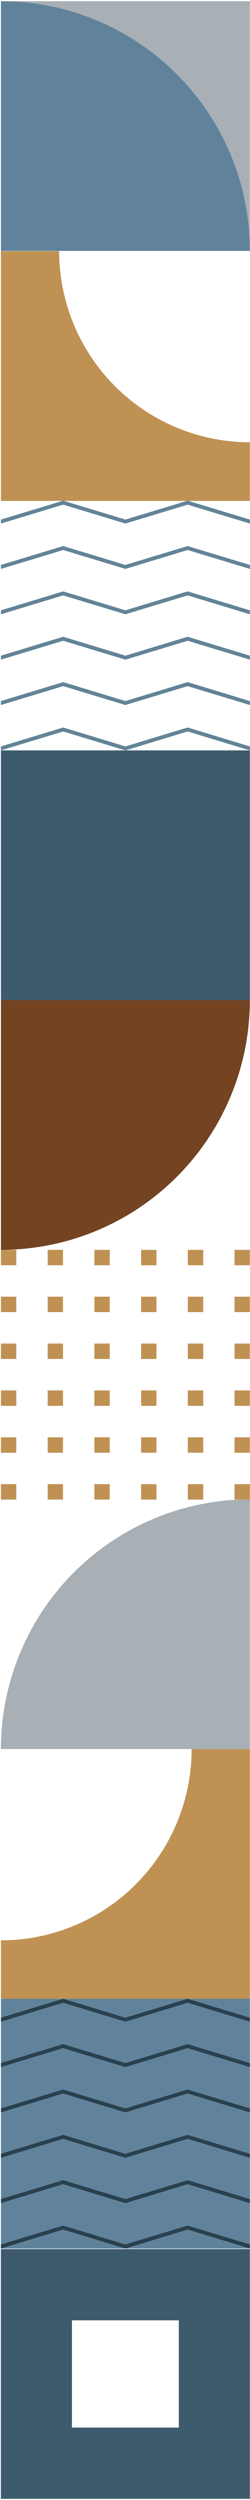
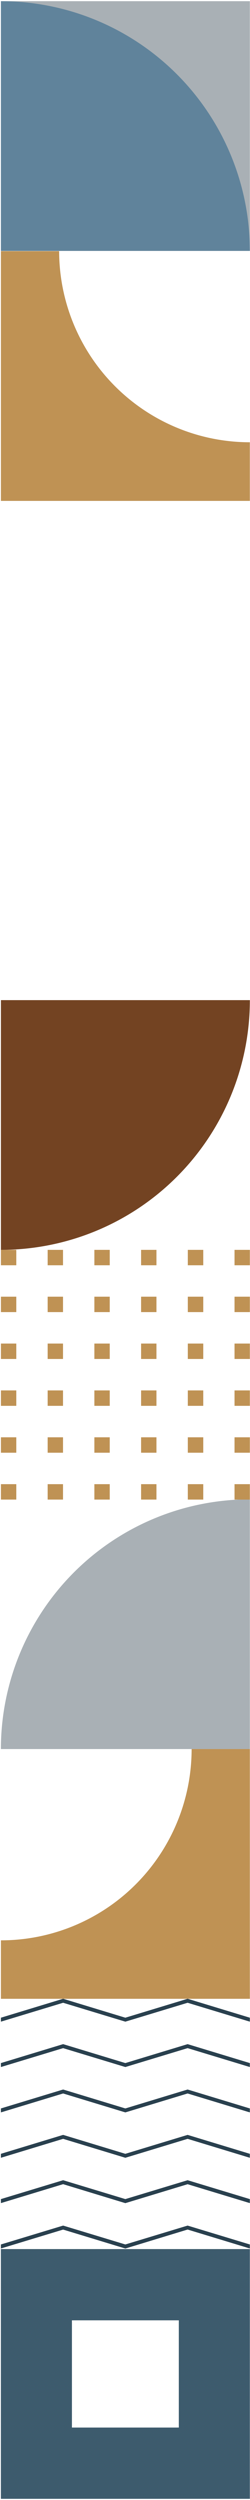
<svg xmlns="http://www.w3.org/2000/svg" width="188" height="1874" viewBox="0 0 188 1874" fill="none">
-   <path d="M187.888 1685.47L187.888 1498.27L0.701 1498.27L0.701 1685.47L187.888 1685.47Z" fill="#60839B" />
  <path d="M187.888 749.692L0.701 749.692L0.701 936.886C25.283 936.886 49.624 932.044 72.335 922.637C95.045 913.229 115.68 899.441 133.062 882.058C150.444 864.676 164.232 844.04 173.639 821.328C183.046 798.617 187.888 774.275 187.888 749.692Z" fill="#734322" />
  <path d="M94.262 1617.46L141.085 1603.26L187.875 1617.46L187.875 1614.49L141.085 1600.29L94.262 1614.49L47.472 1600.29L0.682 1614.49L0.682 1617.46L47.472 1603.26L94.262 1617.46ZM94.262 1583.45L141.085 1569.25L187.875 1583.45L187.875 1580.48L141.085 1566.28L94.262 1580.48L47.472 1566.28L0.682 1580.48L0.682 1583.45L47.472 1569.25L94.262 1583.45ZM94.262 1651.47L141.085 1637.27L187.875 1651.44L187.875 1648.43L141.085 1634.27L94.262 1648.43L47.472 1634.27L0.682 1648.43L0.682 1651.44L47.472 1637.24L94.262 1651.47ZM47.472 1671.28L94.262 1685.48L141.085 1671.25L187.875 1685.45L187.875 1682.44L141.085 1668.28L94.262 1682.44L47.472 1668.28L0.682 1682.44L0.682 1685.45L47.472 1671.28ZM94.262 1515.43L141.085 1501.26L187.875 1515.43L187.875 1512.46L141.085 1498.26L94.262 1512.46L47.472 1498.26L0.682 1512.46L0.682 1515.43L47.472 1501.26L94.262 1515.43ZM94.262 1549.44L141.085 1535.27L187.875 1549.44L187.875 1546.47L141.085 1532.27L94.262 1546.47L47.472 1532.27L0.682 1546.47L0.682 1549.44L47.472 1535.27L94.262 1549.44Z" fill="#29404E" />
-   <path d="M187.888 188.079L187.888 0.886L0.701 0.886L0.701 188.079L187.888 188.079Z" fill="#A9B0B5" />
+   <path d="M187.888 188.079L187.888 0.886L0.701 0.886L0.701 188.079Z" fill="#A9B0B5" />
  <path d="M187.888 188.079L0.701 188.079L0.701 0.886C50.346 0.886 97.958 20.608 133.062 55.713C168.166 90.819 187.888 138.432 187.888 188.079" fill="#60839B" />
  <path d="M0.668 1311.08L187.888 1311.08L187.888 1123.89C138.24 1123.89 90.624 1143.61 55.515 1178.71C20.405 1213.82 0.677 1261.43 0.668 1311.08" fill="#A9B0B5" />
-   <path d="M94.311 494.476L141.102 480.31L187.892 494.476L187.892 491.504L141.102 477.306L94.311 491.504L47.521 477.306L0.698 491.504L0.698 494.476L47.521 480.31L94.311 494.476ZM94.311 460.466L141.102 446.3L187.892 460.466L187.892 457.494L141.102 443.296L94.311 457.494L47.521 443.296L0.698 457.494L0.698 460.466L47.521 446.3L94.311 460.466ZM94.311 528.486L141.102 514.32L187.892 528.486L187.892 525.514L141.102 511.316L94.311 525.514L47.521 511.316L0.698 525.514L0.698 528.486L47.521 514.32L94.311 528.486ZM47.521 548.297L94.311 562.496L141.102 548.297L187.892 562.496L187.892 559.524L141.102 545.326L94.311 559.524L47.521 545.326L0.698 559.524L0.698 562.496L47.521 548.297ZM94.311 392.446L141.102 378.281L187.892 392.446L187.892 389.474L141.102 375.309L94.311 389.474L47.521 375.309L0.698 389.474L0.698 392.446L47.521 378.281L94.311 392.446ZM94.311 426.456L141.102 412.29L187.892 426.456L187.892 423.484L141.102 409.319L94.311 423.484L47.521 409.319L0.698 423.484L0.698 426.456L47.521 412.29L94.311 426.456Z" fill="#628497" />
  <path d="M176.364 971.987L176.364 983.544L187.888 983.544L187.888 971.987L176.364 971.987ZM176.364 1007.12L176.364 1018.68L187.888 1018.68L187.888 1007.12L176.364 1007.12ZM176.364 936.886L176.364 948.443L187.888 948.443L187.888 936.886L176.364 936.886ZM176.364 1042.25L176.364 1053.81L187.888 1053.81L187.888 1042.25L176.364 1042.25ZM176.364 1077.39L176.364 1088.95L187.888 1088.95L187.888 1077.39L176.364 1077.39ZM141.231 936.886L141.231 948.443L152.854 948.443L152.854 936.886L141.231 936.886ZM141.231 1007.12L141.231 1018.68L152.854 1018.68L152.854 1007.12L141.231 1007.12ZM141.231 1077.39L141.231 1088.95L152.854 1088.95L152.854 1077.39L141.231 1077.39ZM141.231 1042.25L141.231 1053.81L152.854 1053.81L152.854 1042.25L141.231 1042.25ZM141.231 971.987L141.231 983.544L152.854 983.544L152.854 971.987L141.231 971.987ZM106.099 1077.39L106.099 1088.95L117.655 1088.95L117.655 1077.39L106.099 1077.39ZM106.099 1007.12L106.099 1018.68L117.655 1018.68L117.655 1007.12L106.099 1007.12ZM106.099 936.886L106.099 948.443L117.655 948.443L117.655 936.886L106.099 936.886ZM106.099 971.987L106.099 983.544L117.655 983.544L117.655 971.987L106.099 971.987ZM106.099 1042.25L106.099 1053.81L117.655 1053.81L117.655 1042.25L106.099 1042.25ZM70.966 971.987L70.966 983.544L82.523 983.544L82.523 971.987L70.966 971.987ZM70.966 936.886L70.966 948.443L82.523 948.443L82.523 936.886L70.966 936.886ZM70.966 1042.25L70.966 1053.81L82.523 1053.81L82.523 1042.25L70.966 1042.25ZM70.966 1077.39L70.966 1088.95L82.523 1088.95L82.523 1077.39L70.966 1077.39ZM70.966 1007.12L70.966 1018.68L82.523 1018.68L82.523 1007.12L70.966 1007.12ZM35.834 1007.12L35.834 1018.68L47.39 1018.68L47.39 1007.12L35.834 1007.12ZM35.834 936.886L35.834 948.443L47.39 948.443L47.39 936.886L35.834 936.886ZM35.834 1077.39L35.834 1088.95L47.39 1088.95L47.39 1077.39L35.834 1077.39ZM176.364 1112.52L176.364 1124.08L187.888 1124.08L187.888 1112.52L176.364 1112.52ZM141.231 1112.52L141.231 1124.08L152.854 1124.08L152.854 1112.52L141.231 1112.52ZM106.099 1112.52L106.099 1124.08L117.655 1124.08L117.655 1112.52L106.099 1112.52ZM70.966 1112.52L70.966 1124.08L82.523 1124.08L82.523 1112.52L70.966 1112.52ZM35.834 1112.52L35.834 1124.08L47.39 1124.08L47.39 1112.52L35.834 1112.52ZM35.834 971.987L35.834 983.544L47.39 983.544L47.39 971.987L35.834 971.987ZM35.834 1042.25L35.834 1053.81L47.39 1053.81L47.39 1042.25L35.834 1042.25ZM0.701 1007.12L0.701 1018.68L12.258 1018.68L12.258 1007.12L0.701 1007.12ZM0.701 936.886L0.701 948.443L12.258 948.443L12.258 936.886L0.701 936.886ZM0.701 1077.39L0.701 1088.95L12.258 1088.95L12.258 1077.39L0.701 1077.39ZM0.701 1112.52L0.701 1124.08L12.258 1124.08L12.258 1112.52L0.701 1112.52ZM0.701 971.987L0.701 983.544L12.258 983.544L12.258 971.987L0.701 971.987ZM0.701 1042.25L0.701 1053.81L12.258 1053.81L12.258 1042.25L0.701 1042.25Z" fill="#BF9254" />
  <path d="M54.093 1819.68L54.093 1739.31L134.462 1739.31L134.462 1819.68L54.093 1819.68ZM187.888 1873.11L187.888 1685.89L0.668 1685.89L0.668 1873.11L187.888 1873.11Z" fill="#3D5B6D" />
  <path d="M44.473 188.244L0.689 188.244L0.689 375.471L187.876 375.471L187.876 331.52C149.84 331.512 113.365 316.395 86.473 289.496C59.581 262.596 44.473 226.116 44.473 188.079" fill="#BF9254" />
  <path d="M0.69 1454.47V1498.29H187.884V1311.07H144.099C144.099 1349.1 128.99 1385.57 102.095 1412.47C75.201 1439.36 38.725 1454.47 0.69 1454.47" fill="#BF9254" />
-   <path d="M187.888 749.692L187.888 562.499L0.701 562.499L0.701 749.692L187.888 749.692Z" fill="#3D5B6D" />
</svg>